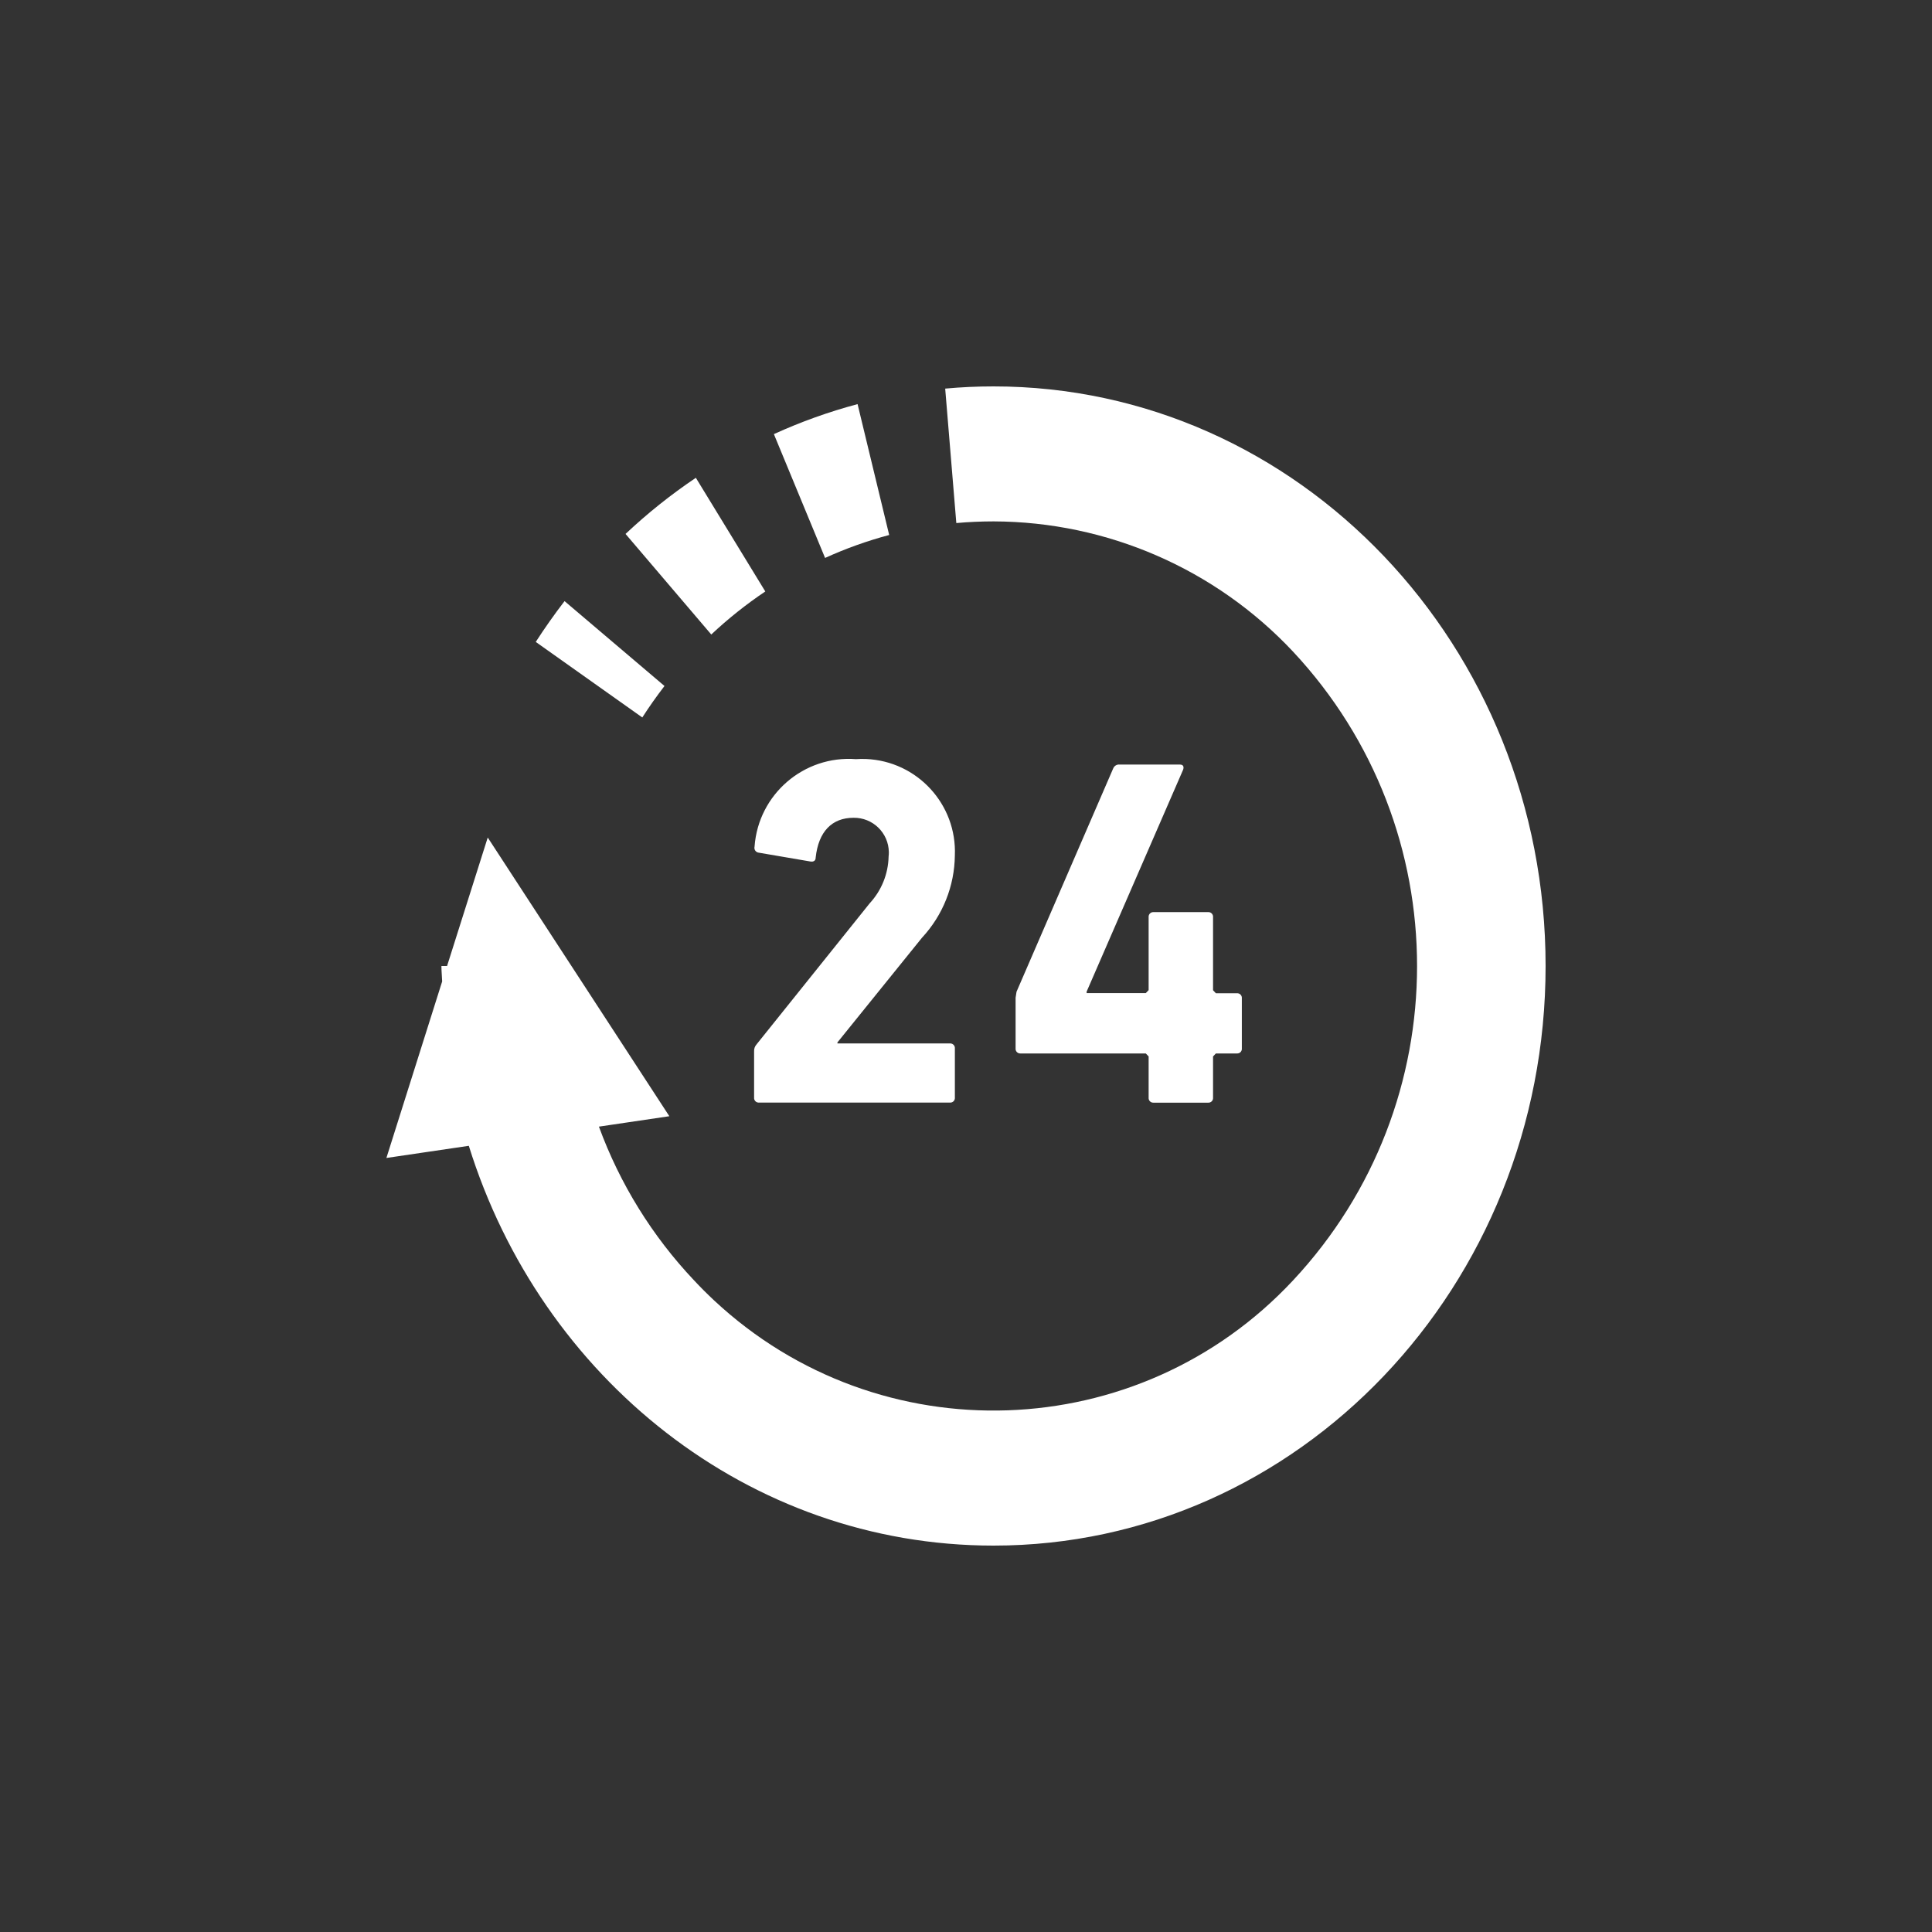
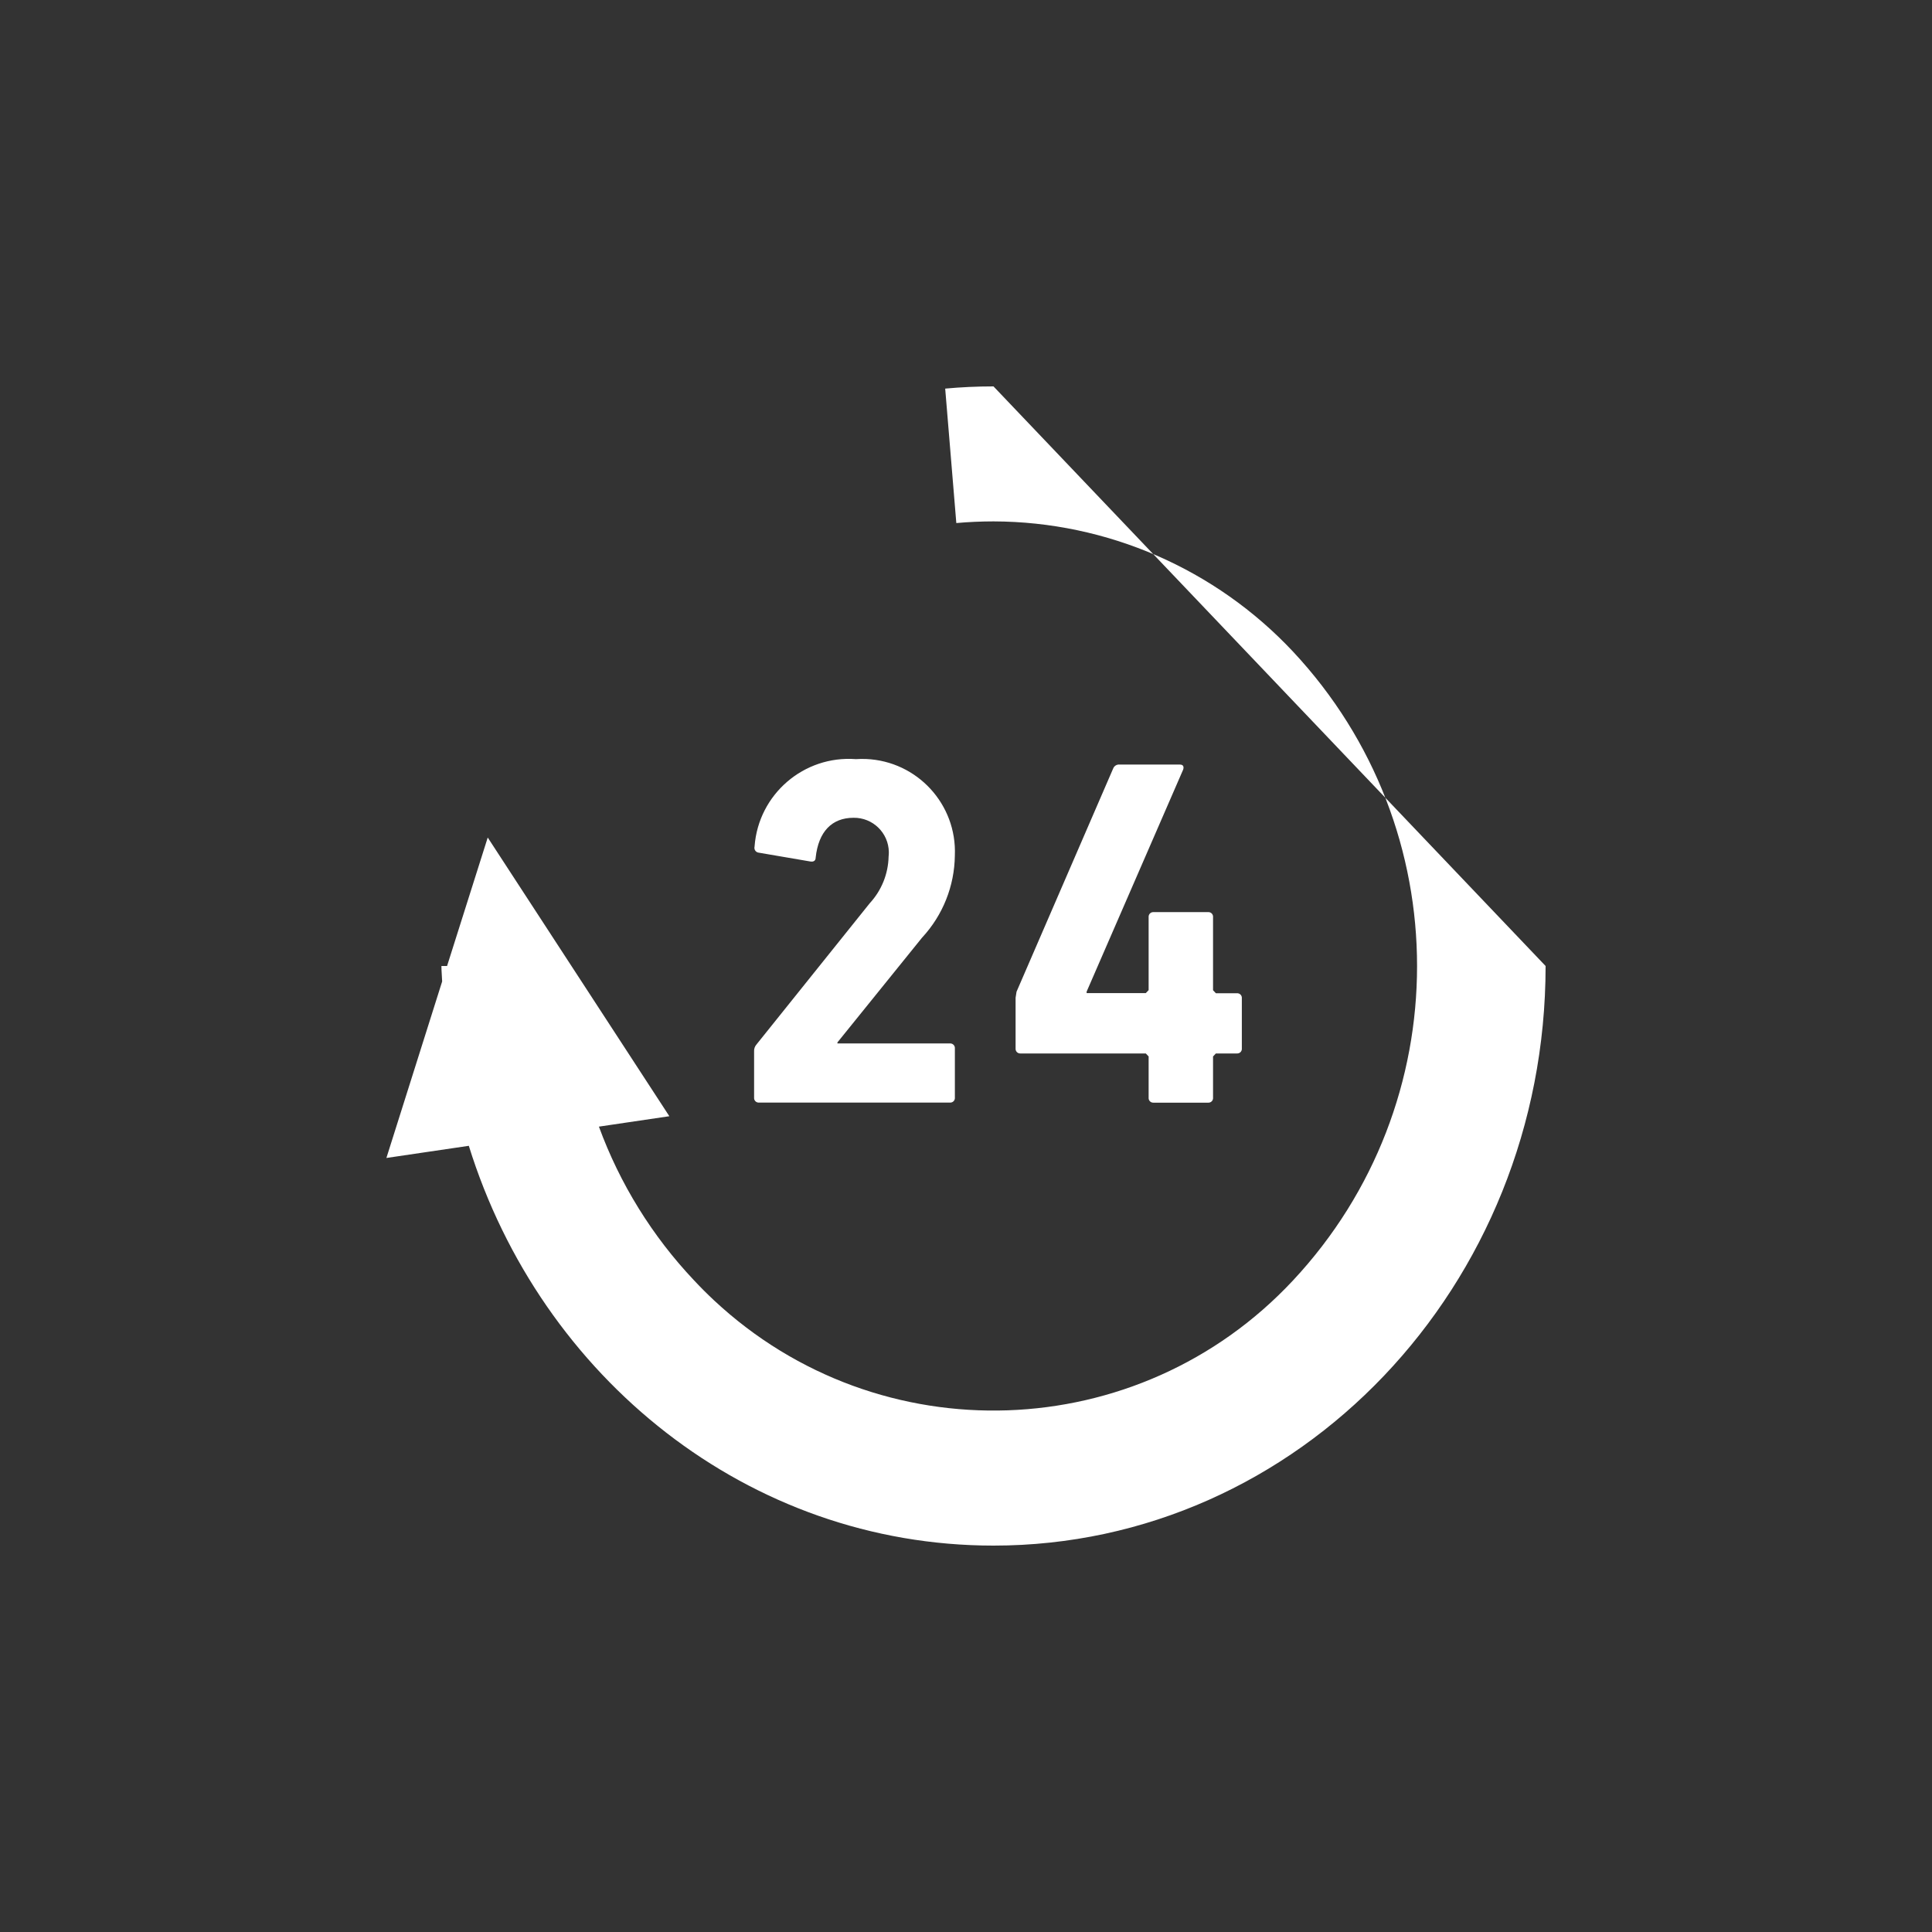
<svg xmlns="http://www.w3.org/2000/svg" id="a" viewBox="0 0 100 100">
  <rect x="0" y="0" width="100" height="100" fill="#333333" stroke="none" />
-   <path id="b" d="M51.423,20c-.84,0-1.677.038-2.5.114l.576,6.959h0c.633-.057,1.275-.085,1.928-.086,5.874.017,11.482,2.455,15.5,6.74,8.56,9.161,8.56,23.387,0,32.547-7.988,8.56-21.403,9.024-29.963,1.037-.357-.334-.703-.679-1.037-1.037-2.166-2.291-3.843-4.999-4.927-7.96l3.645-.539-9.4-14.425-2.105,6.65h-.292c0,.27.03.532.038.8l-2.886,9.136,4.266-.629c3.734,12.009,14.471,20.693,27.157,20.693,15.785,0,28.577-13.43,28.577-30s-12.792-30-28.577-30" style="fill:#fff;" />
-   <path id="c" d="M33.246,37.135c.358-.558.742-1.1,1.148-1.628l-5.173-4.393c-.523.679-1.02,1.383-1.49,2.112l5.514,3.909h.001Z" style="fill:#fff;" />
-   <path id="d" d="M42.708,28.878c1.07-.487,2.179-.884,3.316-1.187l-1.636-6.774c-1.485.396-2.934.915-4.332,1.553l2.649,6.407.003.001Z" style="fill:#fff;" />
-   <path id="e" d="M39.611,30.613l-3.594-5.882c-1.29.868-2.507,1.84-3.639,2.905l4.437,5.206c.872-.818,1.808-1.564,2.8-2.23" style="fill:#fff;" />
+   <path id="b" d="M51.423,20c-.84,0-1.677.038-2.5.114l.576,6.959h0c.633-.057,1.275-.085,1.928-.086,5.874.017,11.482,2.455,15.5,6.74,8.56,9.161,8.56,23.387,0,32.547-7.988,8.56-21.403,9.024-29.963,1.037-.357-.334-.703-.679-1.037-1.037-2.166-2.291-3.843-4.999-4.927-7.96l3.645-.539-9.4-14.425-2.105,6.65h-.292c0,.27.03.532.038.8l-2.886,9.136,4.266-.629c3.734,12.009,14.471,20.693,27.157,20.693,15.785,0,28.577-13.43,28.577-30" style="fill:#fff;" />
  <path id="f" d="M47.73,48.528c1.071-1.156,1.674-2.668,1.693-4.243.112-2.649-1.944-4.887-4.593-4.999-.176-.007-.352-.005-.528.007-2.694-.203-5.042,1.816-5.245,4.51-.001.006-.001.012-.001.018-.035.133.043.269.176.305.008.002.016.004.024.005l2.694.461c.173.026.269-.051.269-.206.146-1.338.836-2.058,1.961-2.058.994-.014,1.811.78,1.826,1.774.001.078-.003.156-.012.233-.02.899-.368,1.76-.979,2.42l-5.858,7.305c-.088.098-.133.228-.125.36v2.393c-.011.13.086.245.216.256.01.001.02.001.03.001h9.9c.131.005.241-.096.247-.227 0-.01 0-.02-.001-.03v-2.548c.01-.131-.088-.245-.219-.256-.009-.001-.018-.001-.027-.001h-5.833v-.052l4.385-5.429Z" style="fill:#fff;" />
  <path id="g" d="M61.241,39.833c.049-.155,0-.259-.169-.259h-3.115c-.148-.018-.289.068-.341.207l-5,11.551-.049.31v2.627c-.011.131.086.246.217.257.01.001.019.001.029.001h6.493l.147.155v2.135c-.011.131.087.246.218.256.009.001.019.001.028.001h2.842c.131.005.241-.096.247-.227 0-.01 0-.02-.001-.03v-2.135l.147-.155h1.1c.131.004.24-.099.244-.23 0-.009,0-.019-.001-.028v-2.6c.012-.131-.085-.246-.216-.258-.009-.001-.018-.001-.027-.001h-1.1l-.147-.155v-3.786c.011-.131-.086-.246-.217-.257-.01-.001-.019-.001-.029-.001h-2.842c-.132-.004-.242.099-.247.231-0.0.009,0,.018.001.027v3.78l-.147.155h-3.062v-.077l4.997-11.494Z" style="fill:#fff;" />
</svg>